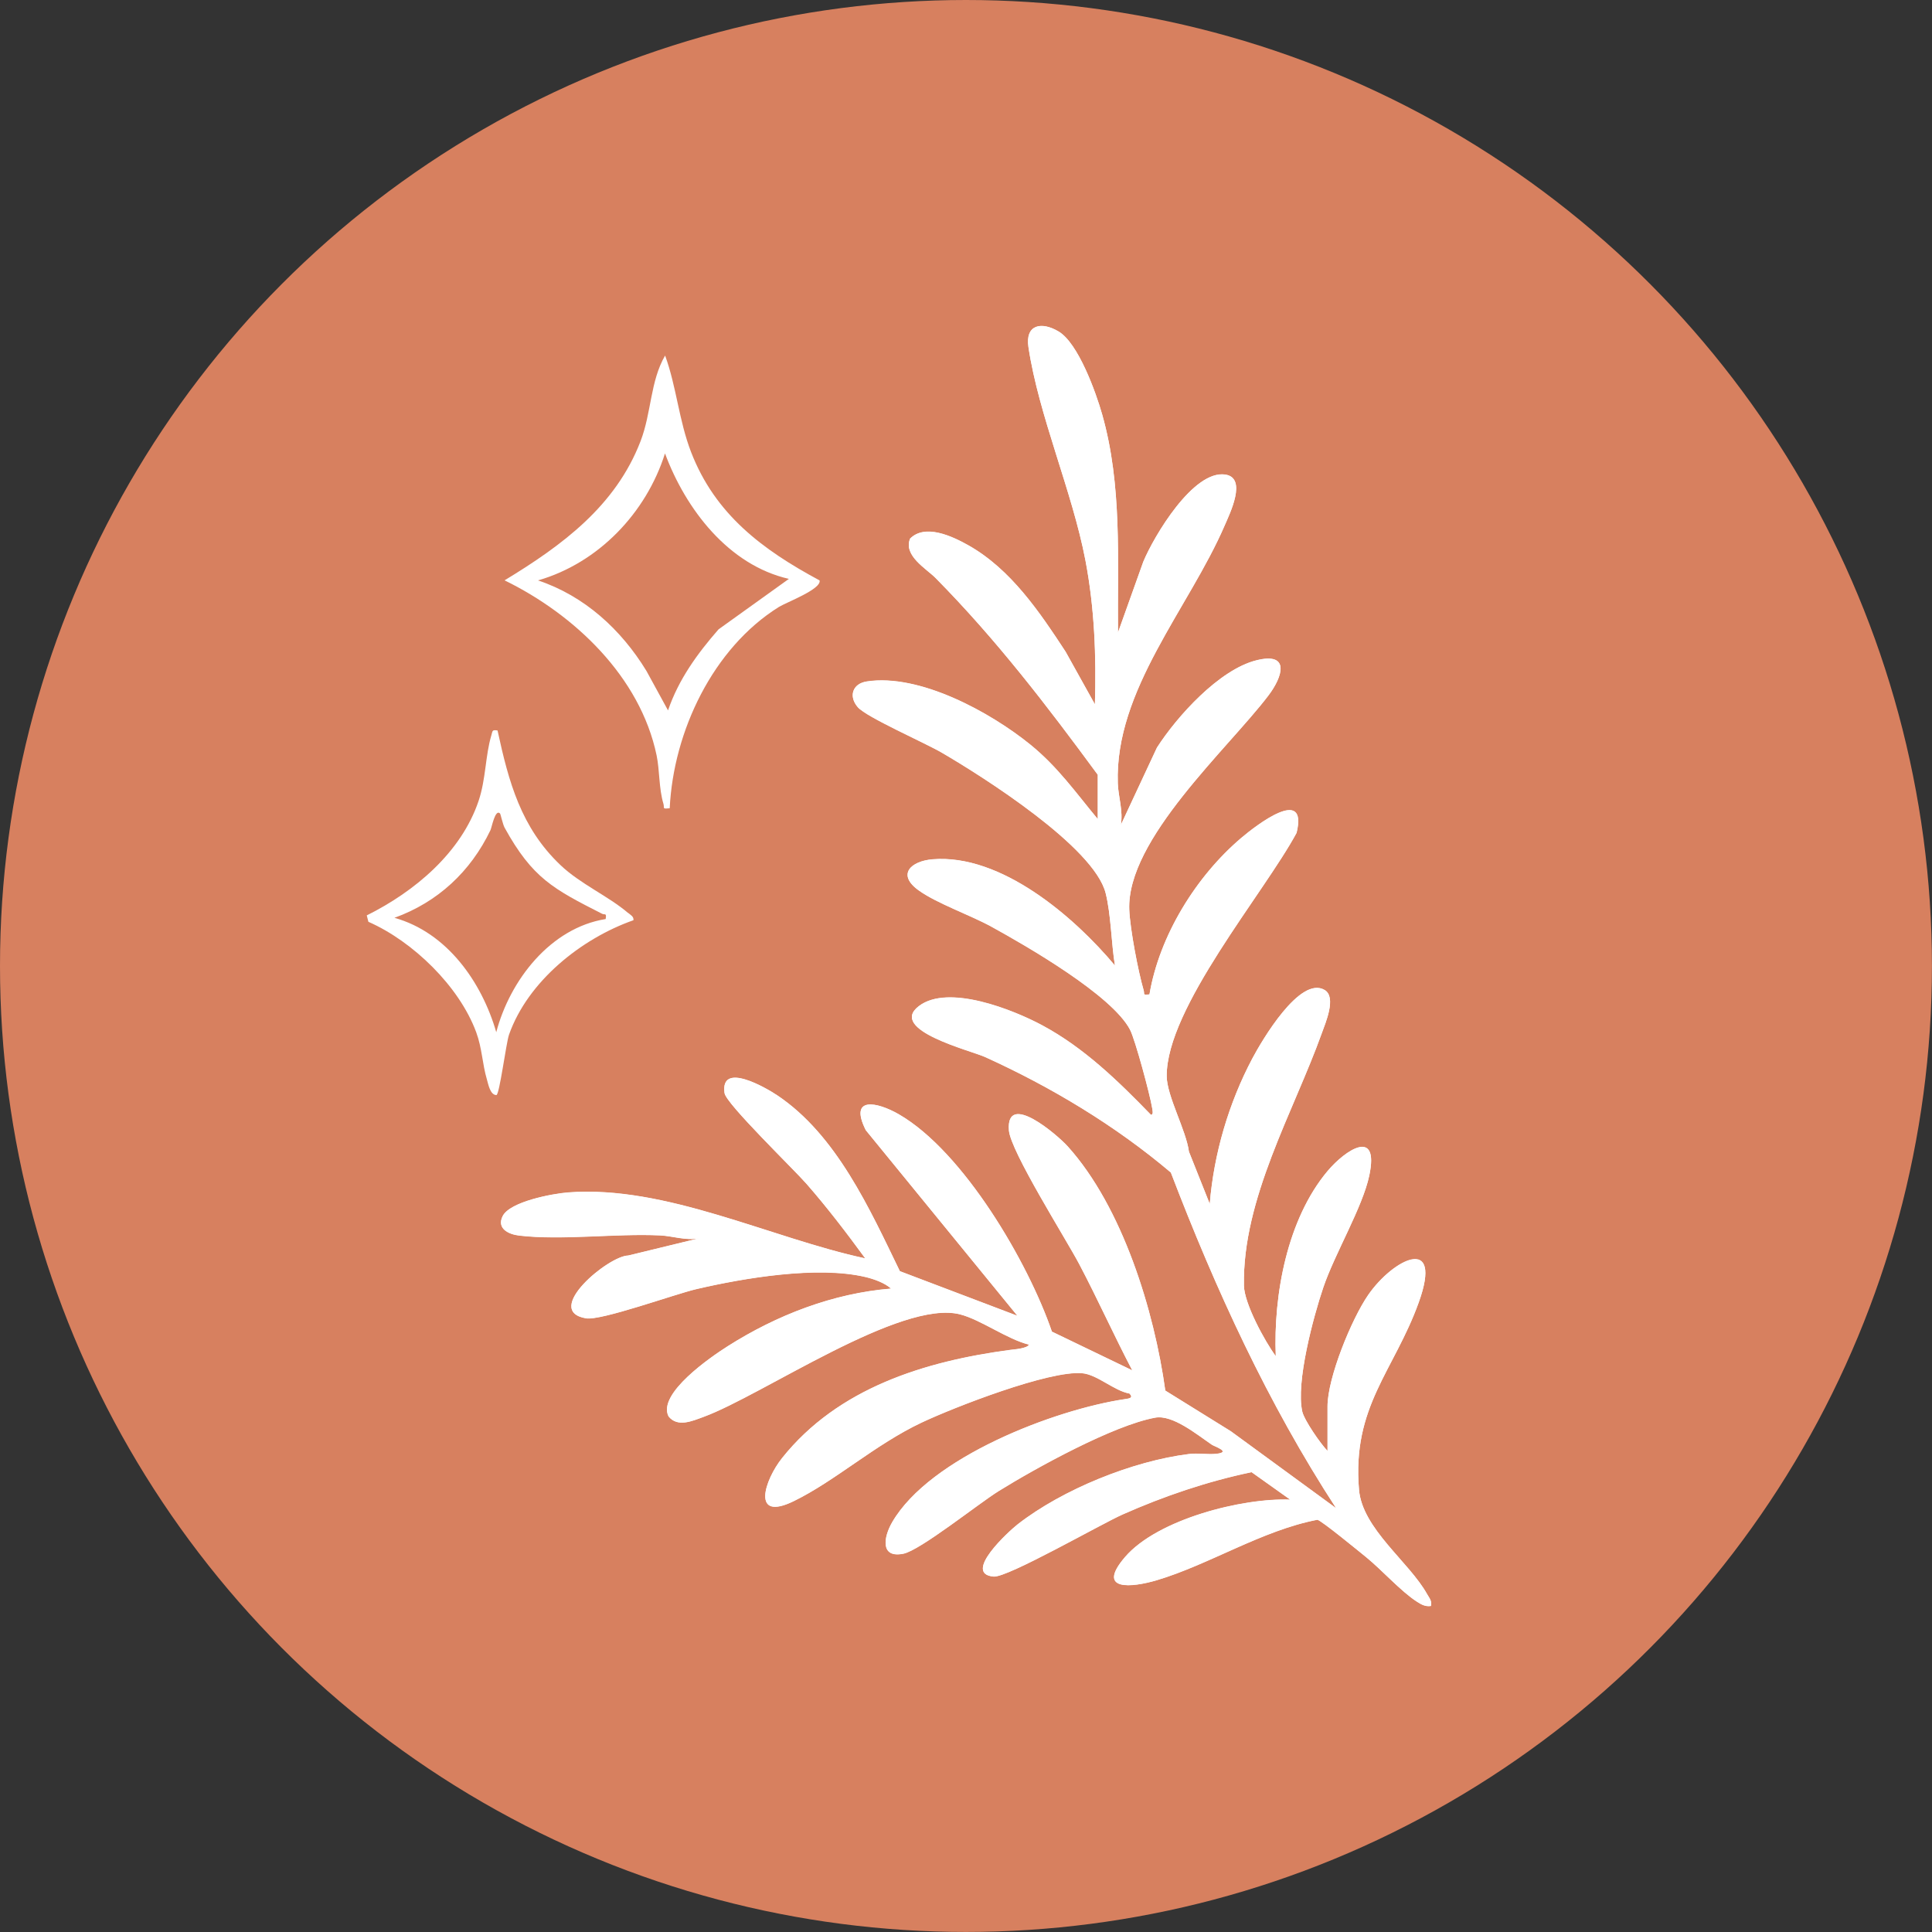
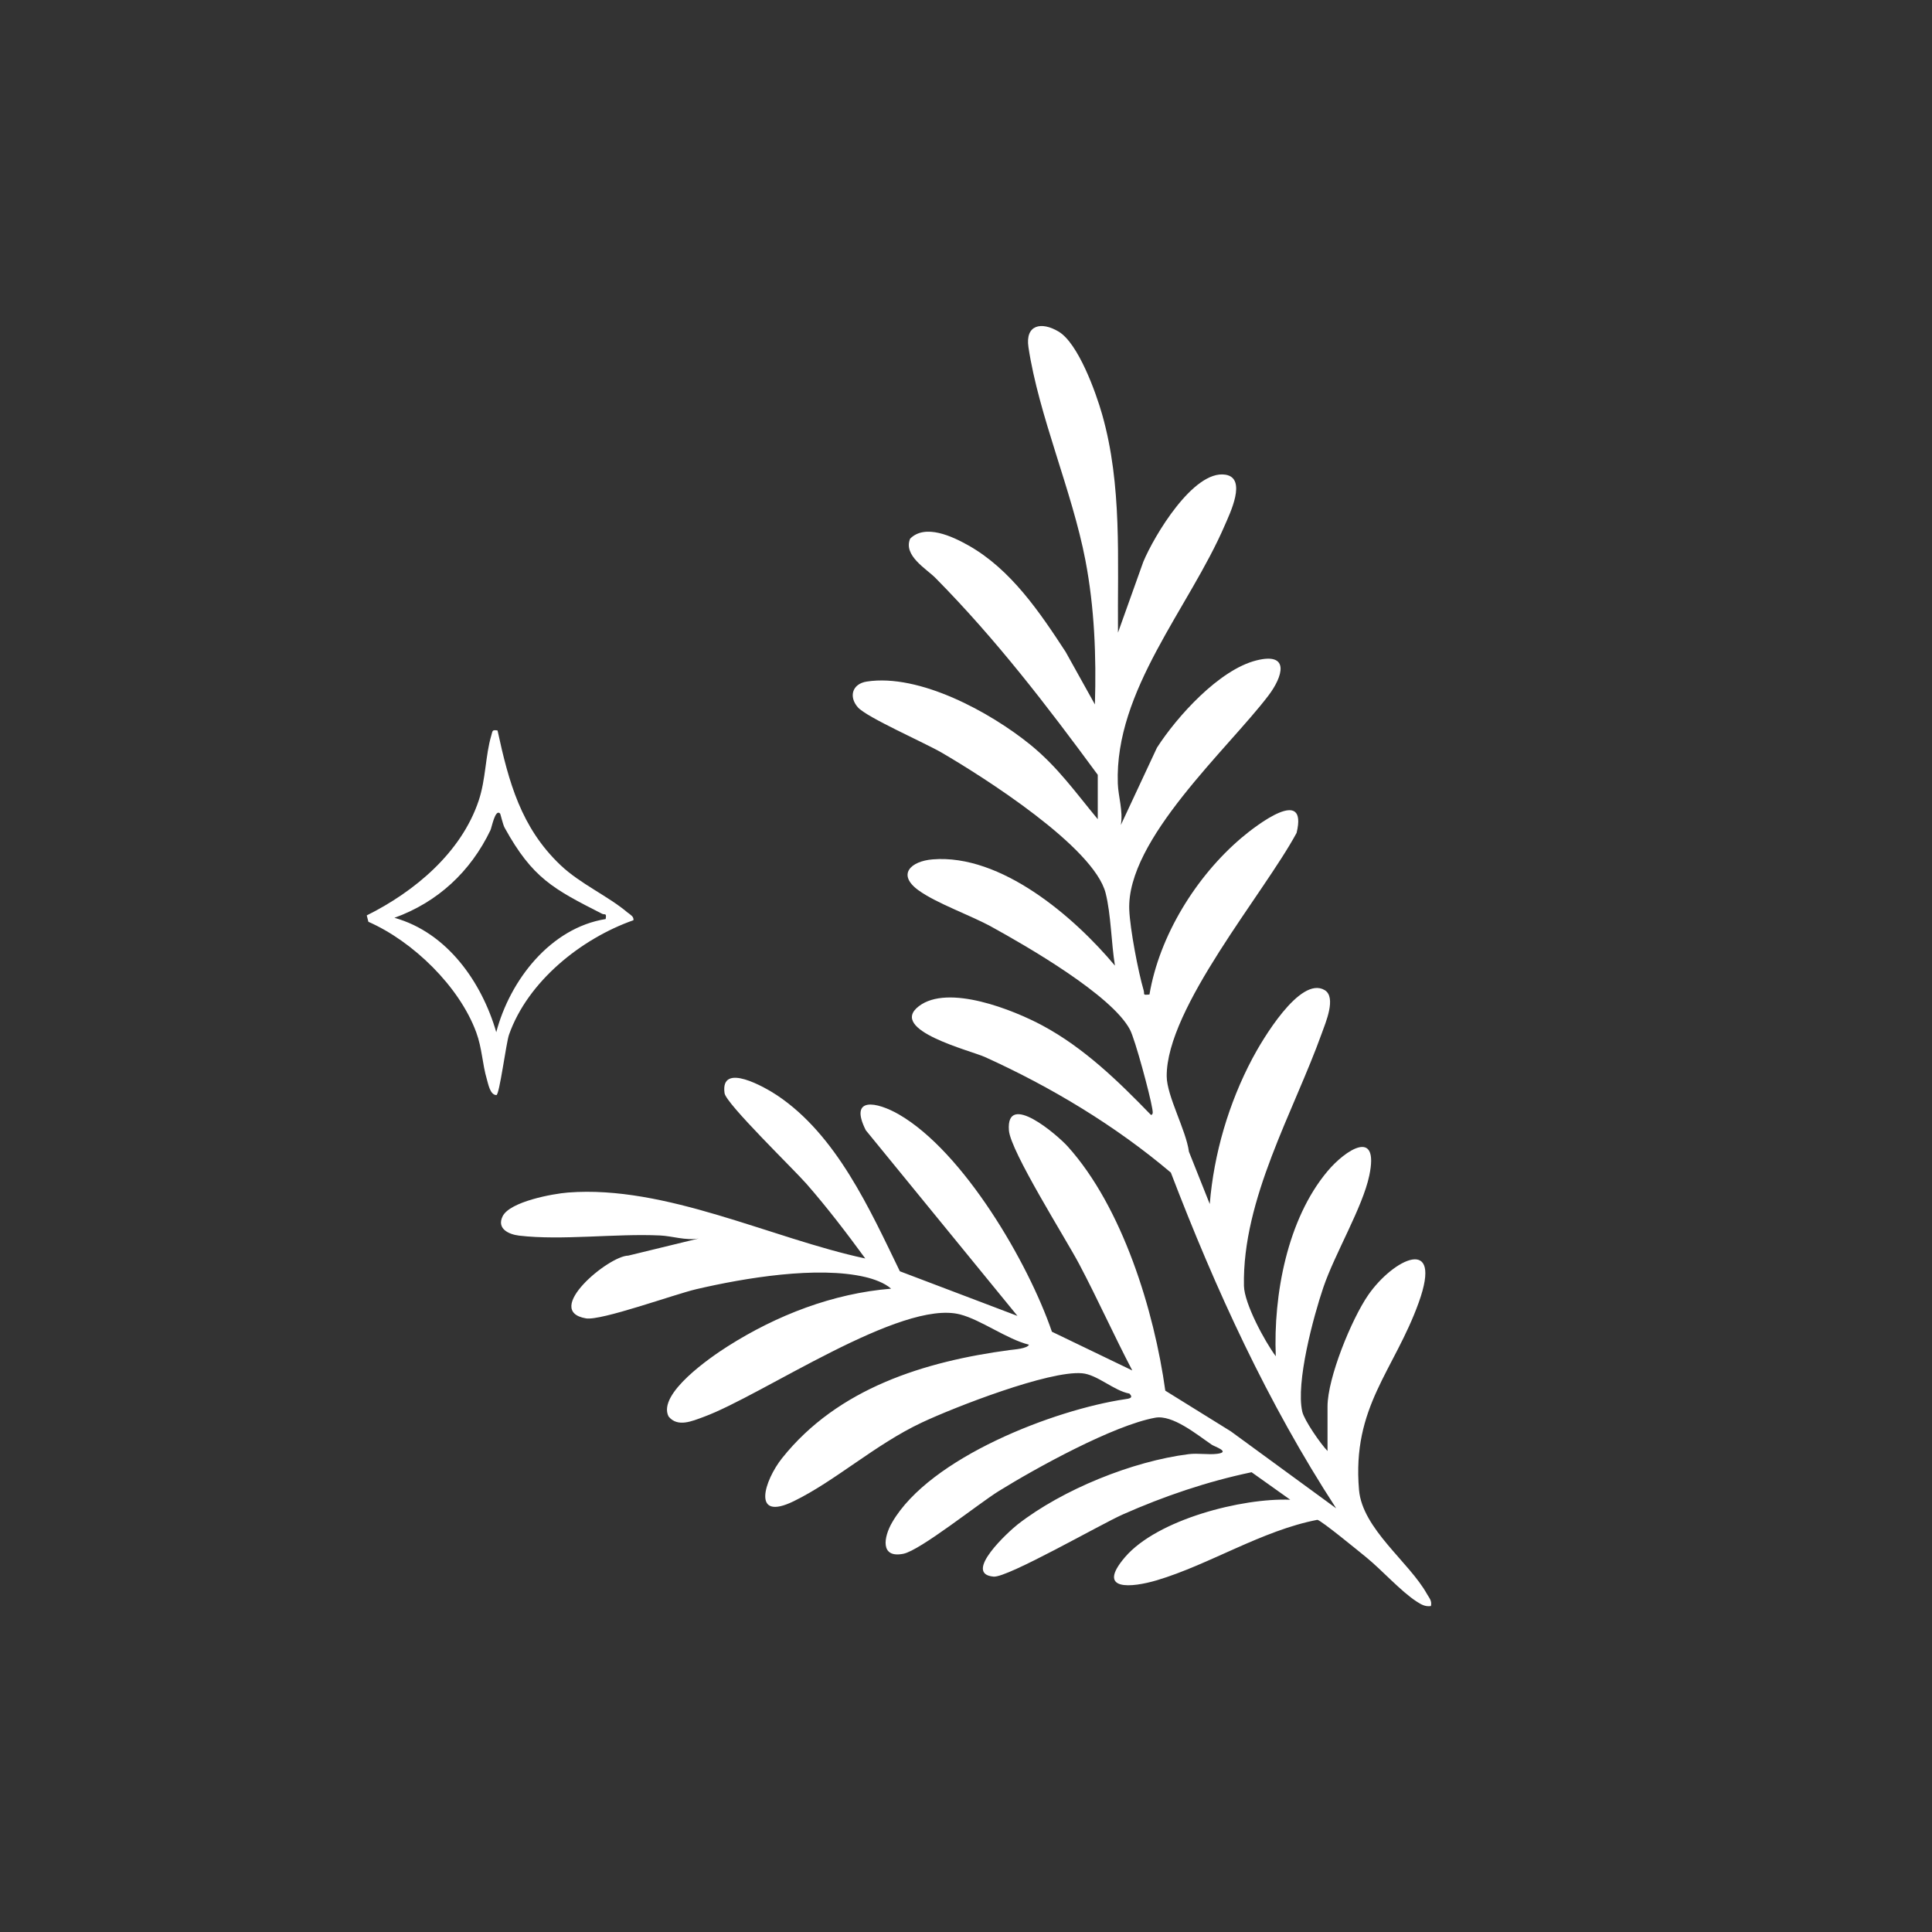
<svg xmlns="http://www.w3.org/2000/svg" id="Layer_1" version="1.1" viewBox="0 0 344.19 344.19">
  <rect x="0" y="0" width="344.19" height="344.19" fill="#333333" stroke="none" />
  <defs>
    <style>
      .st0 {
        fill: #d7805f;
      }

      .st1 {
        fill: #fff;
      }
    </style>
  </defs>
-   <circle class="st0" cx="172.09" cy="172.09" r="172.09" />
  <g>
    <path class="st1" d="M195.57,138.01v7.93c-3.98-4.79-7.14-9.31-12.04-13.29-7.12-5.77-19.72-12.67-29.11-11.23-2.6.4-3.25,2.7-1.59,4.59,1.57,1.79,11.94,6.33,14.94,8.08,7.39,4.31,27.12,16.81,29.2,25.02.96,3.78,1.01,8.96,1.66,12.92-7.28-8.7-20.28-19.92-32.47-18.93-3.89.31-6.46,2.7-2.47,5.55,3.28,2.34,9.17,4.38,12.97,6.47,6.27,3.45,21.43,12.18,24.65,18.32.93,1.78,3.59,11.7,3.95,13.96.06.39.28,1.19-.21,1.23-5.82-6.01-11.91-11.94-19.35-15.94-5.17-2.77-16.79-7.44-22.01-3.43-5.54,4.25,9.24,7.9,11.78,9.05,11.79,5.34,23.26,12.24,33.12,20.59,7.98,20.84,17.27,41.09,29.45,59.81l-18.76-13.71-11.68-7.25c-1.97-14.22-7.62-32.66-17.38-43.5-1.84-2.05-11.02-9.94-10.48-2.87.28,3.73,10.13,19.29,12.53,23.84,3.29,6.23,6.18,12.69,9.45,18.93l-14.32-6.9c-4.24-12.37-15.77-32.08-27.27-38.72-3.89-2.24-8.94-3.27-5.89,2.82l27.02,33.08-20.95-7.95c-5.37-11.07-11.28-24.27-21.86-31.34-2.02-1.35-10.18-6.09-9.37-.39.27,1.89,12.31,13.54,14.59,16.15,3.68,4.2,7.18,8.79,10.48,13.3-16.79-3.6-35.53-13.09-52.94-11.75-2.74.21-10.36,1.62-11.66,4.22-1.09,2.18,1,3.23,2.94,3.46,7.58.89,17.19-.4,25.1-.03,2.21.1,4.52.94,6.88.54l-12.54,3.05c-3.5.03-15.32,9.85-7.54,11.18,2.7.46,15.76-4.29,19.66-5.2,8.57-2,21.58-4.18,30.12-2.16,1.48.35,3.43,1.03,4.58,2.07-10.36.84-20.39,4.73-29.11,10.27-2.95,1.87-12.57,8.44-10.54,12.49,1.61,2.01,4.23.82,6.24.09,10.47-3.84,35.17-21,45.71-18.26,3.74.97,8.31,4.4,12.26,5.39-.3.7-2.61.85-3.39.95-15.16,2.02-30.64,6.78-40.59,19.26-3.15,3.95-5.54,11.38,2.06,7.68,7.42-3.61,14.53-10.11,22.81-14.01,5.82-2.74,22.67-9.3,28.57-8.79,2.72.23,5.67,3.12,8.44,3.62.79.8-.08.9-.77,1-12.6,1.87-34.79,10.37-41.5,21.94-1.53,2.63-2.17,6.43,1.99,5.6,3.01-.6,13.39-8.93,17-11.17,6.65-4.12,20.44-11.72,27.87-13.07,3.11-.57,7.42,3,10.09,4.82.45.31,3.46,1.29.94,1.61-1.59.2-3.37-.15-5.06.06-10.03,1.26-22.48,6.3-30.46,12.51-1.54,1.2-9.92,8.83-4.29,9.31,2.48.21,19.07-9.33,22.99-11.07,7.38-3.27,15.04-5.87,22.96-7.53l6.89,4.9c-8.58-.34-23.67,3.51-29.43,10.22-5.26,6.13,1.21,5.45,5.66,4.13,9.36-2.79,18.74-8.87,28.6-10.77.69.1,7.5,5.7,8.71,6.68,2.8,2.28,6.17,6.07,8.99,7.89.8.52,1.52.94,2.53.79.21-.94-.29-1.42-.69-2.12-3.16-5.7-11.52-11.61-12.12-18.57-1.28-14.83,6.26-21.22,10.64-33.39s-4.55-7.76-9-1.33c-2.97,4.3-7.25,14.77-7.25,19.86v7.93c-1.24-1.27-4.15-5.48-4.5-7.01-1.17-5.19,1.97-16.87,3.75-22.12,2.05-6.04,7-14.27,8.19-19.94,1.81-8.57-4.27-4.55-7.43-.79-7.19,8.55-9.67,22.06-9.23,32.98-1.98-2.67-5.6-9.37-5.67-12.54-.31-15.48,8.86-31.04,13.87-45,.65-1.83,2.65-6.41.51-7.69-4.4-2.62-11.22,9.05-12.88,12.19-4.2,7.93-6.86,16.95-7.59,25.92l-3.71-9.32c-.5-3.82-3.93-9.89-3.96-13.43-.09-12.15,17.37-32.64,23.14-43.37,2.05-8.45-7.15-1.38-9.84.9-8.05,6.84-14.6,17.41-16.37,27.89-1.32.14-.82,0-1.04-.75-.98-3.35-2.42-10.91-2.56-14.33-.51-12.53,17.6-28.7,24.79-38.17,2.57-3.38,3.91-7.79-2.16-6.26-6.62,1.67-14.11,9.97-17.7,15.55l-6.43,13.77c.43-2.51-.46-5.06-.54-7.39-.58-16.62,12.7-31.27,19.04-45.97.91-2.11,4.03-8.43.14-9.05-5.7-.91-12.74,10.95-14.64,15.52l-4.51,12.62c-.11-13,.77-26.25-2.82-38.87-1.11-3.91-4.25-12.67-7.75-14.76-3.07-1.84-5.98-1.24-5.38,2.77,1.84,12.23,7.79,25.65,10.15,37.98,1.62,8.49,1.95,17.03,1.69,25.67l-5.21-9.36c-4.63-7.09-9.77-14.72-17.34-18.98-2.86-1.61-7.69-3.88-10.37-1.19-1.25,3.02,2.89,5.35,4.54,7.02,10.79,10.93,19.81,22.7,28.89,35.05Z" />
-     <path class="st1" d="M195.57,138.01c-9.08-12.36-18.1-24.13-28.89-35.05-1.65-1.67-5.79-4-4.54-7.02,2.68-2.69,7.51-.42,10.37,1.19,7.56,4.26,12.7,11.89,17.34,18.98l5.21,9.36c.26-8.64-.07-17.18-1.69-25.67-2.36-12.33-8.32-25.74-10.15-37.98-.6-4.01,2.3-4.61,5.38-2.77,3.5,2.09,6.64,10.84,7.75,14.76,3.59,12.62,2.71,25.88,2.82,38.87l4.51-12.62c1.9-4.57,8.94-16.42,14.64-15.52,3.9.62.77,6.93-.14,9.05-6.34,14.7-19.62,29.34-19.04,45.97.08,2.34.97,4.88.54,7.39l6.43-13.77c3.59-5.59,11.08-13.89,17.7-15.55,6.07-1.53,4.73,2.87,2.16,6.26-7.19,9.47-25.29,25.64-24.79,38.17.14,3.42,1.58,10.98,2.56,14.33.22.75-.28.89,1.04.75,1.77-10.48,8.31-21.05,16.37-27.89,2.69-2.28,11.89-9.35,9.84-.9-5.77,10.74-23.23,31.22-23.14,43.37.03,3.54,3.46,9.62,3.96,13.43l3.71,9.32c.73-8.96,3.39-17.99,7.59-25.92,1.67-3.14,8.49-14.81,12.88-12.19,2.15,1.28.15,5.86-.51,7.69-5,13.96-14.17,29.52-13.87,45,.06,3.16,3.69,9.86,5.67,12.54-.44-10.92,2.04-24.42,9.23-32.98,3.17-3.77,9.24-7.78,7.43.79-1.2,5.67-6.14,13.9-8.19,19.94-1.78,5.25-4.92,16.94-3.75,22.12.34,1.53,3.26,5.75,4.5,7.01v-7.93c0-5.1,4.28-15.57,7.25-19.86,4.45-6.44,13.41-10.92,9,1.33s-11.92,18.56-10.64,33.39c.6,6.96,8.96,12.88,12.12,18.57.39.71.89,1.19.69,2.12-1.01.15-1.73-.27-2.53-.79-2.82-1.82-6.19-5.61-8.99-7.89-1.21-.98-8.02-6.58-8.71-6.68-9.86,1.9-19.24,7.98-28.6,10.77-4.45,1.33-10.92,2-5.66-4.13,5.76-6.71,20.85-10.56,29.43-10.22l-6.89-4.9c-7.92,1.66-15.58,4.26-22.96,7.53-3.92,1.74-20.51,11.28-22.99,11.07-5.63-.48,2.75-8.12,4.29-9.31,7.98-6.21,20.43-11.25,30.46-12.51,1.69-.21,3.47.14,5.06-.06,2.53-.32-.48-1.31-.94-1.61-2.67-1.82-6.98-5.38-10.09-4.82-7.43,1.35-21.22,8.94-27.87,13.07-3.61,2.24-13.99,10.57-17,11.17-4.16.83-3.52-2.97-1.99-5.6,6.71-11.57,28.9-20.07,41.5-21.94.69-.1,1.56-.2.77-1-2.77-.49-5.72-3.38-8.44-3.62-5.9-.51-22.76,6.05-28.57,8.79-8.28,3.91-15.39,10.4-22.81,14.01-7.6,3.7-5.21-3.73-2.06-7.68,9.96-12.48,25.43-17.24,40.59-19.26.77-.1,3.09-.25,3.39-.95-3.95-.99-8.52-4.42-12.26-5.39-10.54-2.73-35.24,14.42-45.71,18.26-2.01.74-4.63,1.92-6.24-.09-2.03-4.05,7.59-10.62,10.54-12.49,8.72-5.54,18.76-9.43,29.11-10.27-1.15-1.04-3.1-1.72-4.58-2.07-8.53-2.02-21.54.16-30.12,2.16-3.9.91-16.96,5.66-19.66,5.2-7.78-1.33,4.04-11.15,7.54-11.18l12.54-3.05c-2.36.4-4.67-.44-6.88-.54-7.91-.37-17.52.92-25.1.03-1.94-.23-4.03-1.28-2.94-3.46,1.3-2.59,8.91-4.01,11.66-4.22,17.41-1.34,36.15,8.15,52.94,11.75-3.3-4.51-6.8-9.1-10.48-13.3-2.28-2.61-14.32-14.25-14.59-16.15-.81-5.7,7.36-.95,9.37.39,10.58,7.07,16.49,20.27,21.86,31.34l20.95,7.95-27.02-33.08c-3.06-6.09,2-5.06,5.89-2.82,11.5,6.64,23.03,26.34,27.27,38.72l14.32,6.9c-3.27-6.24-6.17-12.7-9.45-18.93-2.4-4.55-12.25-20.11-12.53-23.84-.54-7.07,8.64.83,10.48,2.87,9.76,10.84,15.41,29.27,17.38,43.5l11.68,7.25,18.76,13.71c-12.18-18.72-21.47-38.96-29.45-59.81-9.86-8.35-21.34-15.25-33.12-20.59-2.54-1.15-17.32-4.8-11.78-9.05,5.23-4.01,16.85.65,22.01,3.43,7.45,4,13.53,9.94,19.35,15.94.49-.04.27-.84.21-1.23-.36-2.27-3.01-12.18-3.95-13.96-3.22-6.14-18.38-14.87-24.65-18.32-3.8-2.09-9.69-4.13-12.97-6.47-3.99-2.84-1.41-5.23,2.47-5.55,12.19-.98,25.2,10.23,32.47,18.93-.65-3.96-.7-9.14-1.66-12.92-2.08-8.22-21.81-20.71-29.2-25.02-3-1.75-13.37-6.29-14.94-8.08-1.66-1.89-1.01-4.19,1.59-4.59,9.39-1.44,21.99,5.46,29.11,11.23,4.9,3.97,8.06,8.49,12.04,13.29v-7.93Z" />
  </g>
-   <path class="st1" d="M119.29,143.99c-1.41.15-.87,0-1.1-.8-.82-2.73-.66-5.94-1.21-8.6-2.92-14.03-14.66-25.13-27.09-31.2,10.21-6.2,19.78-13.21,24.23-24.8,1.96-5.11,1.71-10.67,4.37-15.25,2.03,5.56,2.45,11.55,4.62,17.18,4.29,11.13,12.75,17.43,22.9,22.88.37,1.56-5.91,3.9-7.25,4.73-11.77,7.35-18.79,22.2-19.45,35.86ZM140.54,103.13c-10.77-2.46-18.37-12.42-22.07-22.35-3.35,10.6-11.85,19.51-22.62,22.62,8.28,2.77,14.81,8.75,19.31,16.12l3.85,7.04c1.88-5.51,5.21-10.1,9-14.44l12.53-8.99Z" />
  <path class="st1" d="M111.9,162.65c-3.53-3.02-8.5-5.15-12.06-8.54-7.03-6.69-9.21-14.79-11.2-23.97-1.02-.17-.87.09-1.11.88-1.07,3.59-.96,7.77-2.26,11.64-3.11,9.26-11.44,16.2-19.93,20.42l.29,1.14c7.93,3.48,16.19,11.49,19.21,19.68,1.05,2.85,1.08,5.62,1.9,8.4.24.8.57,2.77,1.69,2.79.55,0,1.73-9.25,2.25-10.75,3.35-9.52,12.89-17.14,22.17-20.4.09-.66-.52-.94-.94-1.3ZM107.9,163.73c-9.85,1.58-17.06,10.91-19.49,20.16-2.59-8.95-8.76-17.76-18.14-20.38,7.72-2.79,13.56-8.23,17.1-15.6.25-.52.84-3.85,1.71-2.99.1.09.49,1.94.82,2.54,4.97,9.01,8.7,10.92,17.36,15.33.47.24.84-.23.64.93Z" />
</svg>